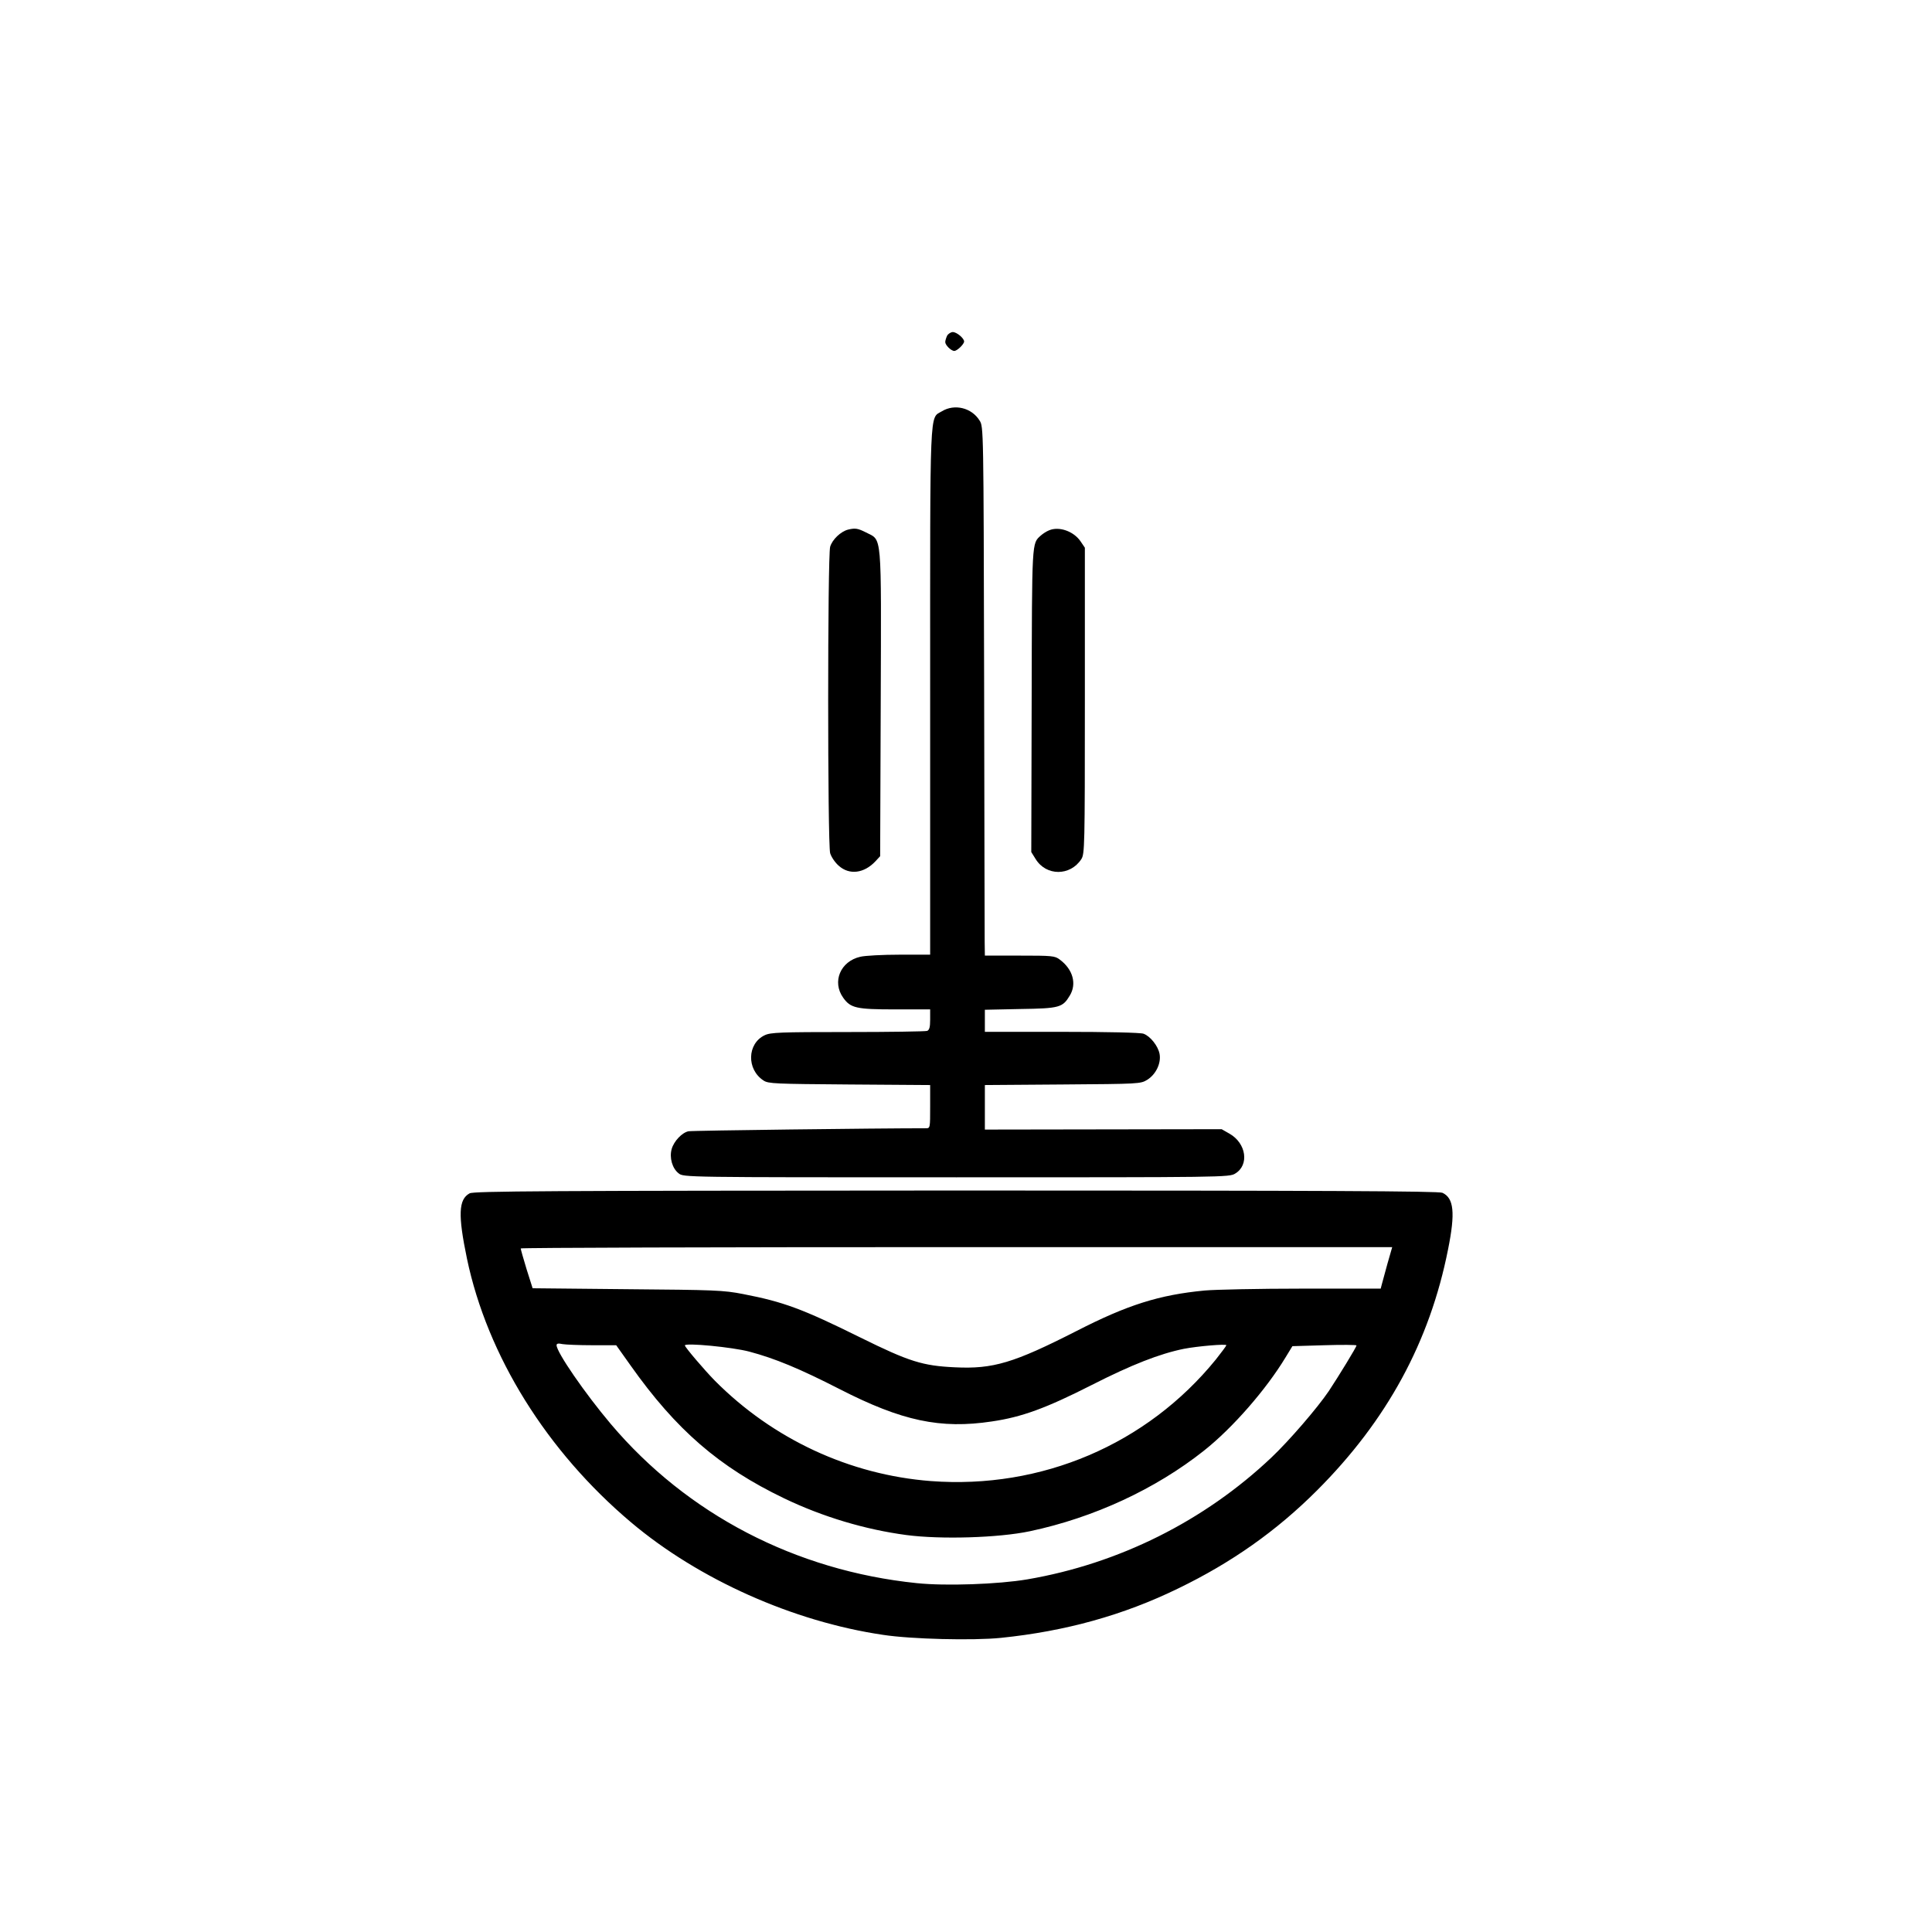
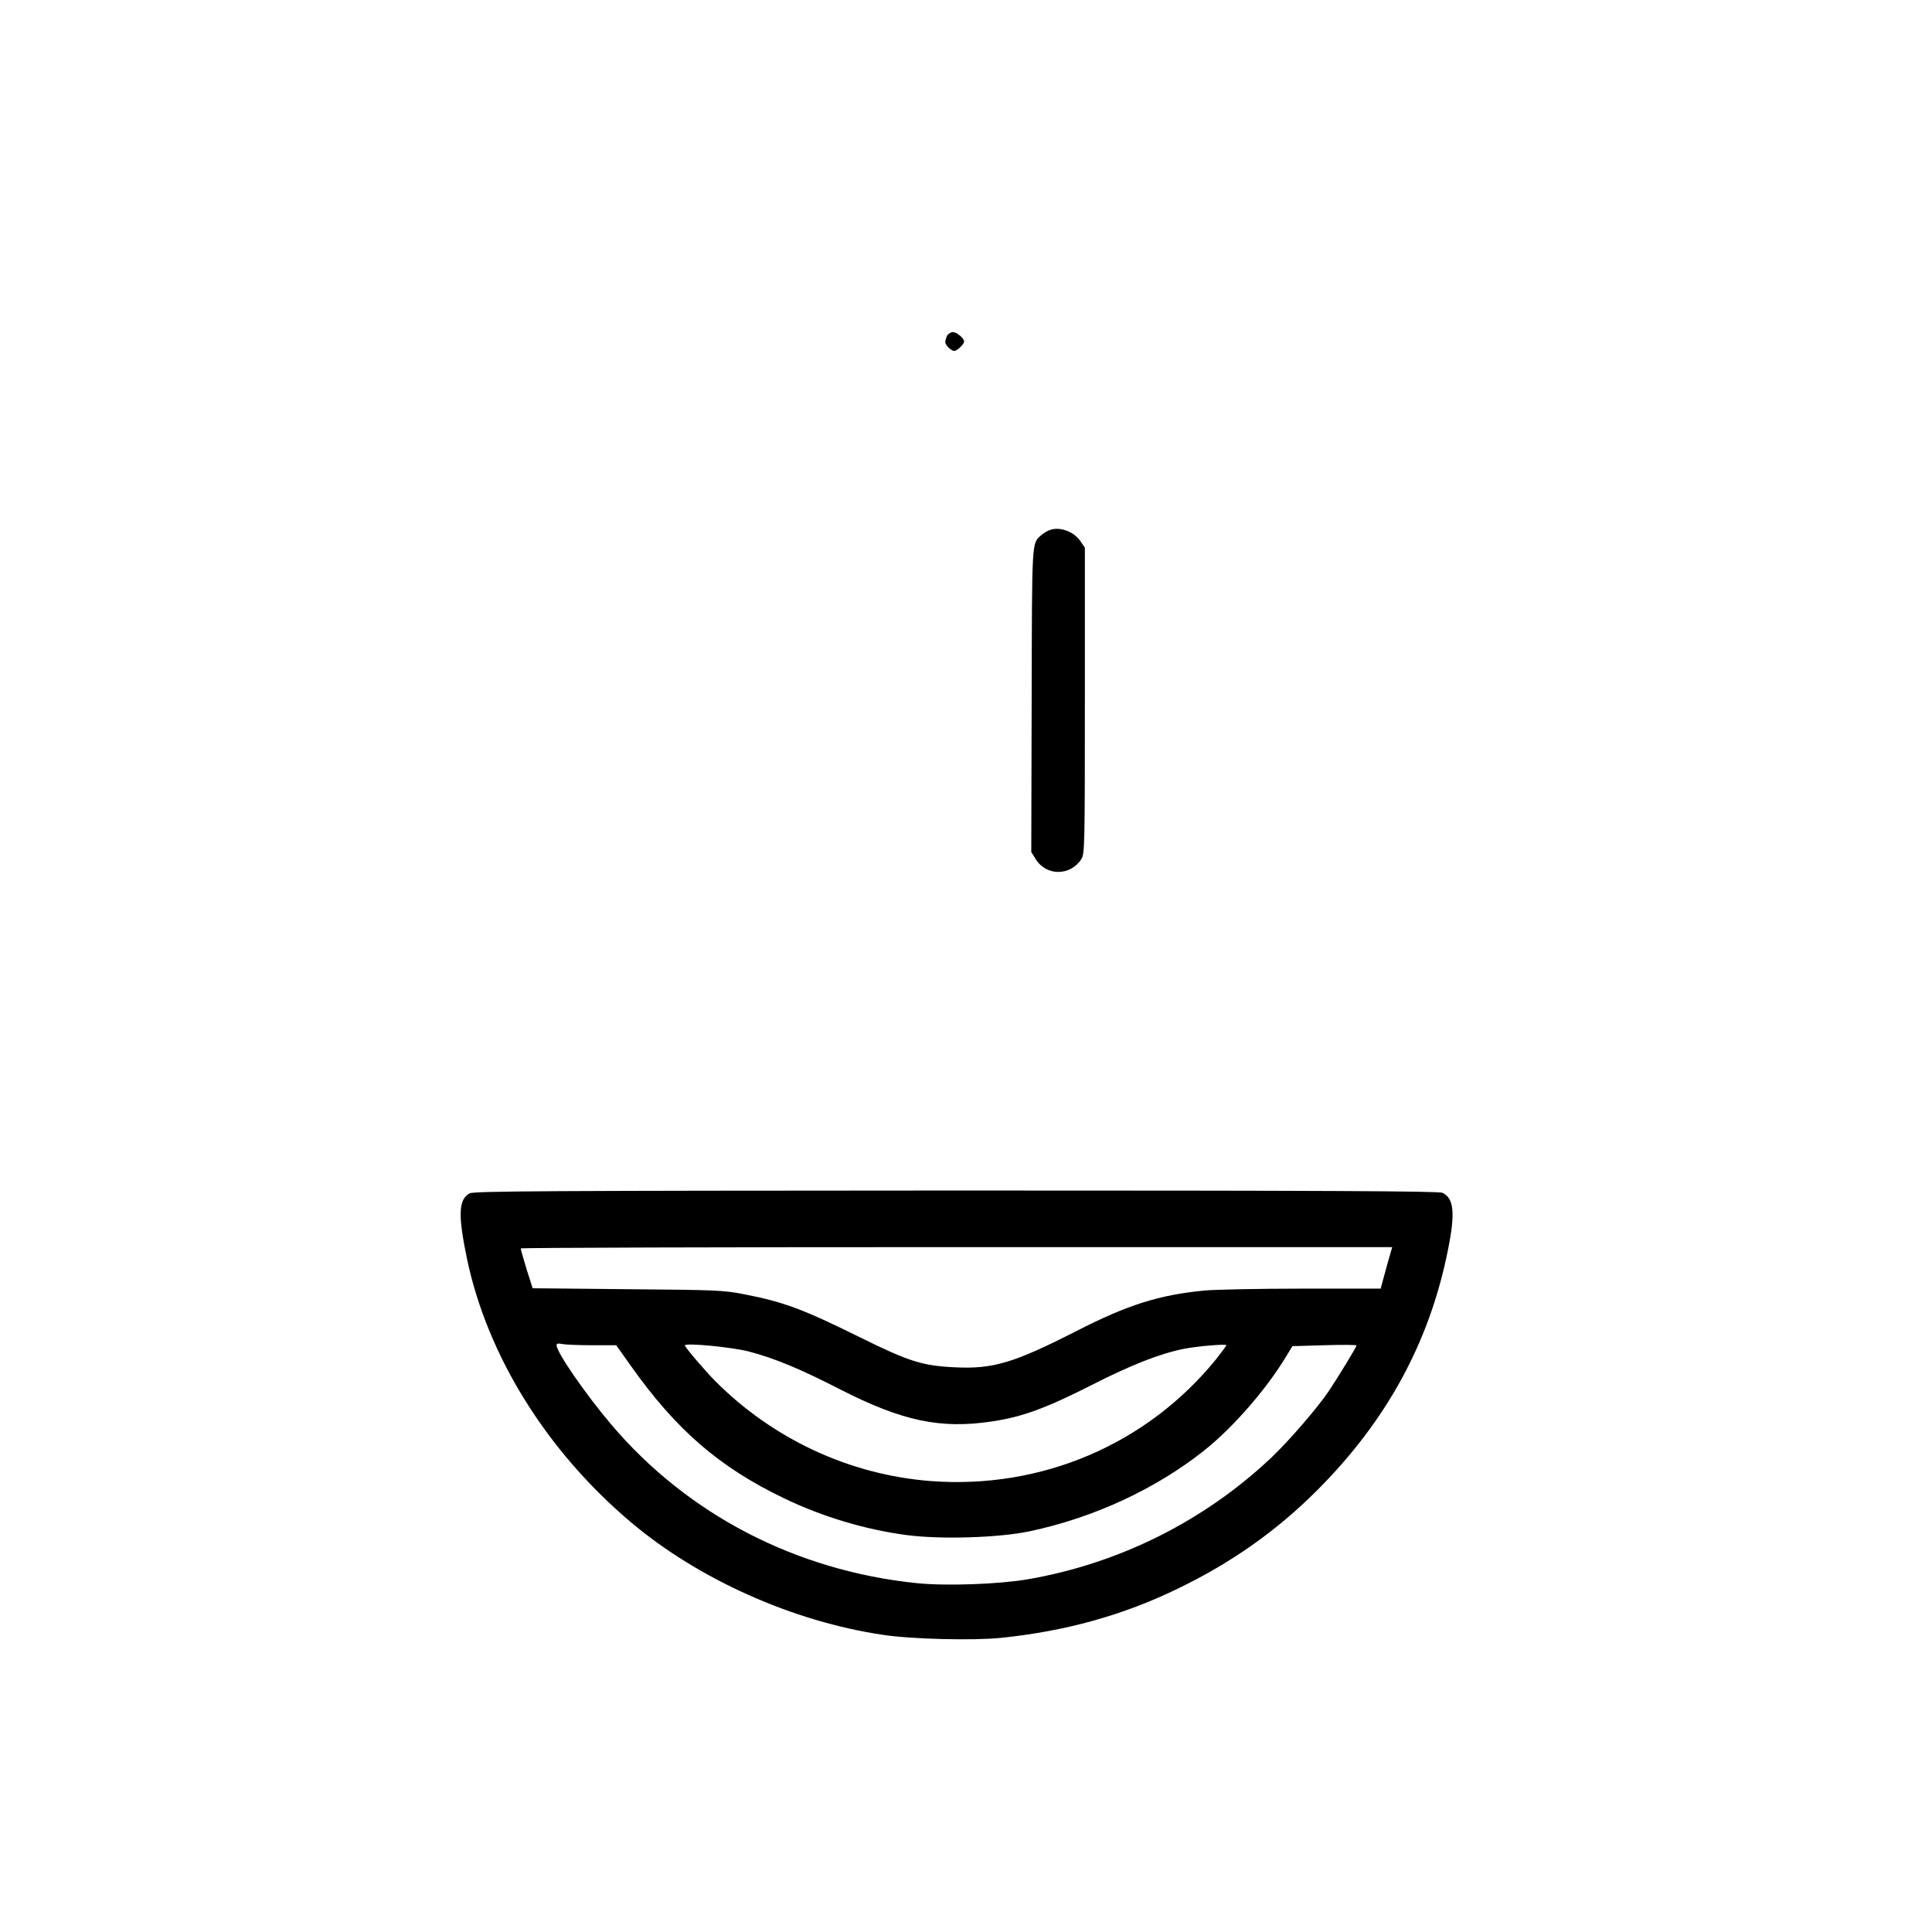
<svg xmlns="http://www.w3.org/2000/svg" version="1.0" width="1024pt" height="1024pt" viewBox="0 0 1024 1024" preserveAspectRatio="xMidYMid meet">
  <g transform="translate(0,1024) scale(0.1,-0.1)" fill="#000000" stroke="none">
    <path d="M5020 8461 c-5 -11 -10 -26 -10 -34 0 -16 31 -47 48 -47 15 0 52 36 52 50 0 17 -39 50 -60 50 -10 0 -24 -9 -30 -19z" />
-     <path d="M4992 8060 c-66 -40 -62 51 -62 -1485 l0 -1395 -162 0 c-90 0 -183 -5 -208 -11 -106 -24 -151 -133 -91 -217 39 -55 69 -62 275 -62 l186 0 0 -54 c0 -40 -4 -55 -16 -60 -9 -3 -198 -6 -421 -6 -358 0 -409 -2 -440 -17 -93 -44 -97 -181 -6 -240 25 -17 62 -18 455 -21 l428 -3 0 -114 c0 -113 0 -115 -22 -115 -261 0 -1240 -12 -1259 -16 -34 -7 -77 -52 -89 -94 -13 -46 3 -103 37 -129 26 -21 28 -21 1472 -21 1416 0 1447 0 1478 20 75 45 59 160 -30 211 l-42 24 -627 -1 -628 -1 0 118 0 118 413 3 c406 3 412 3 448 25 46 29 74 88 65 137 -8 42 -49 94 -85 107 -15 6 -192 10 -433 10 l-408 0 0 59 0 58 188 4 c208 3 224 8 262 71 38 62 17 139 -53 191 -26 20 -41 21 -213 21 l-184 0 -1 70 c0 39 -2 669 -3 1401 -3 1328 -3 1332 -24 1365 -42 68 -133 90 -200 49z" />
-     <path d="M4495 7433 c-39 -10 -84 -53 -95 -91 -14 -50 -14 -1573 0 -1624 6 -20 26 -50 46 -67 56 -50 134 -40 194 24 l25 27 3 811 c3 921 8 860 -78 905 -44 22 -57 24 -95 15z" />
    <path d="M5560 7429 c-13 -5 -33 -18 -43 -27 -49 -44 -47 -20 -49 -875 l-2 -803 23 -37 c56 -91 183 -91 242 -1 18 28 19 62 19 840 l0 811 -23 34 c-36 53 -114 81 -167 58z" />
    <path d="M2489 3915 c-59 -32 -62 -115 -14 -346 108 -515 423 -1021 870 -1398 358 -302 859 -526 1335 -596 149 -23 478 -31 625 -16 342 35 649 120 940 262 283 137 521 305 735 519 371 371 598 788 695 1278 39 194 31 272 -30 300 -20 9 -620 12 -2578 12 -2185 -1 -2556 -3 -2578 -15z m4865 -372 c-13 -49 -27 -98 -30 -110 l-6 -23 -417 0 c-229 0 -461 -5 -516 -10 -241 -23 -409 -76 -680 -215 -332 -169 -441 -202 -644 -192 -171 8 -242 30 -501 158 -307 152 -408 189 -620 230 -107 21 -152 22 -616 26 l-501 5 -32 101 c-17 56 -31 105 -31 110 0 4 1039 7 2309 7 l2310 0 -25 -87z m-4215 -433 l127 0 76 -107 c242 -342 470 -539 813 -704 206 -99 431 -166 649 -195 182 -24 488 -15 654 20 340 72 667 224 923 427 153 121 331 326 433 495 l36 59 170 5 c93 3 170 2 170 -1 0 -8 -94 -162 -147 -242 -60 -89 -211 -264 -304 -352 -356 -337 -809 -563 -1294 -646 -153 -26 -433 -36 -586 -20 -642 66 -1217 365 -1622 844 -136 161 -287 380 -287 417 0 9 9 11 31 6 17 -3 89 -6 158 -6z m833 -34 c135 -36 264 -89 479 -199 330 -169 534 -212 806 -171 158 23 287 70 529 193 212 108 361 166 489 192 72 14 225 27 225 19 0 -3 -25 -37 -56 -76 -366 -450 -924 -688 -1510 -644 -430 33 -837 222 -1145 532 -55 56 -159 178 -159 187 0 15 252 -9 342 -33z" />
  </g>
</svg>